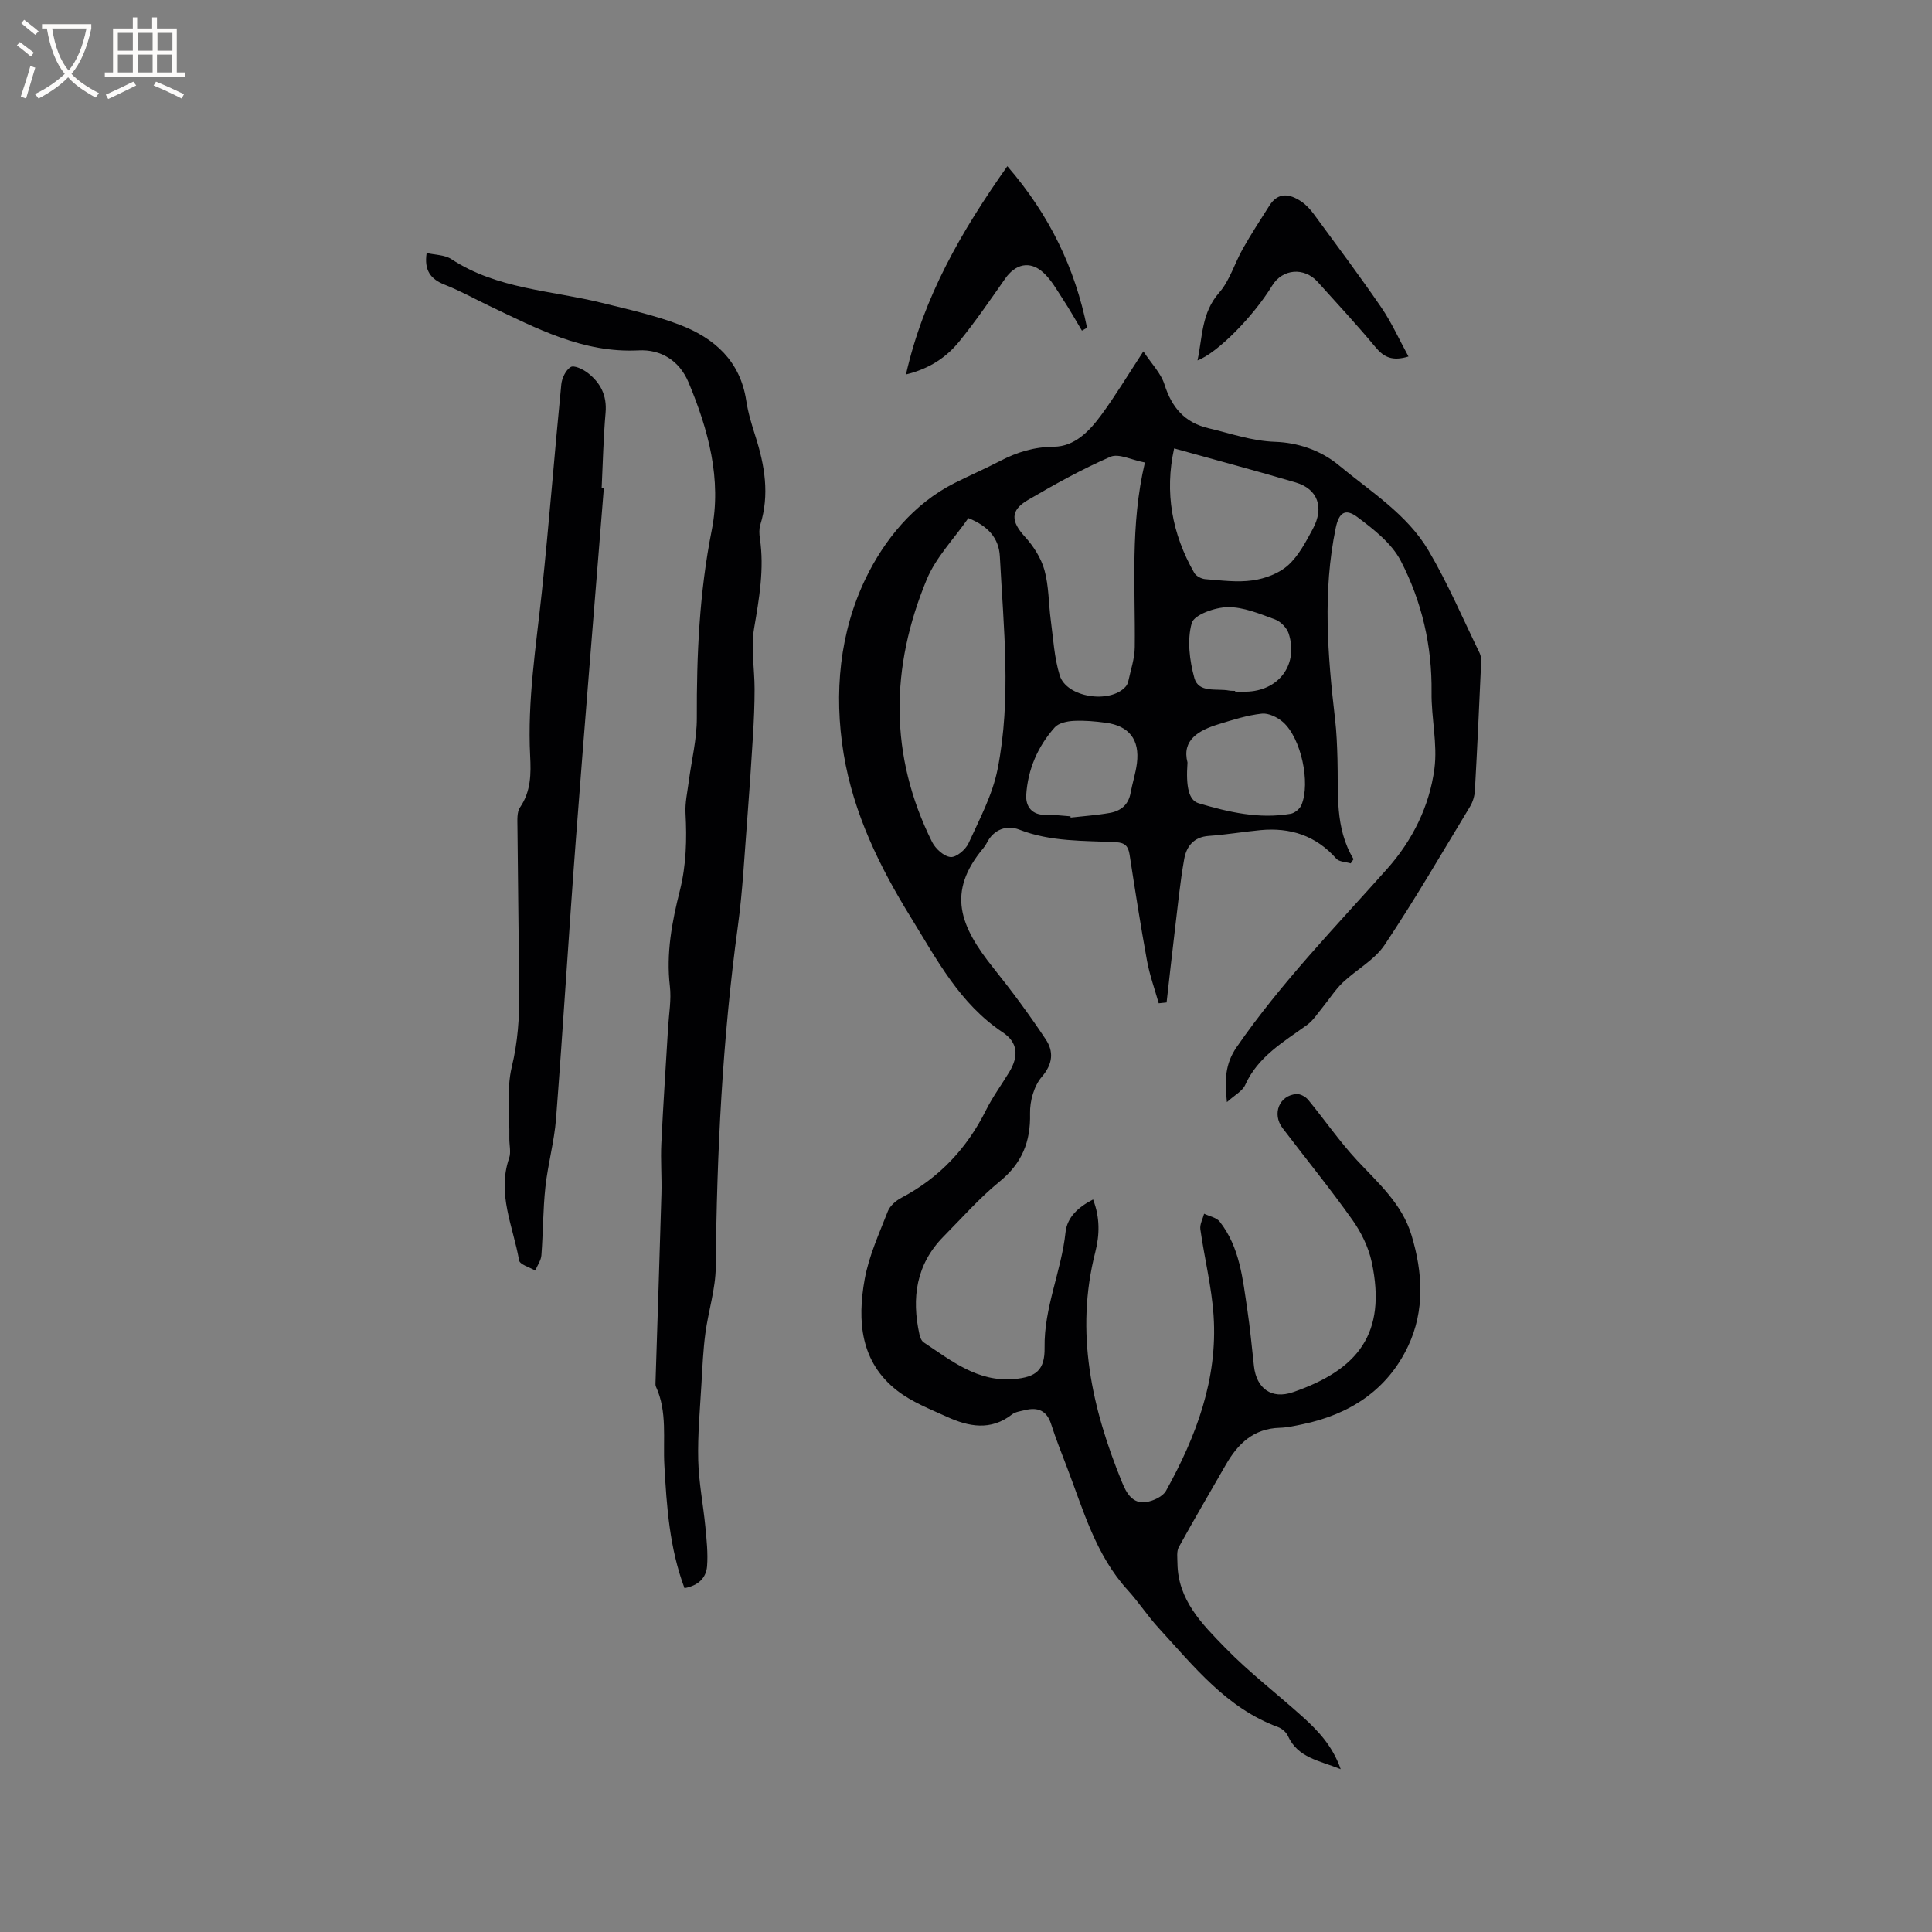
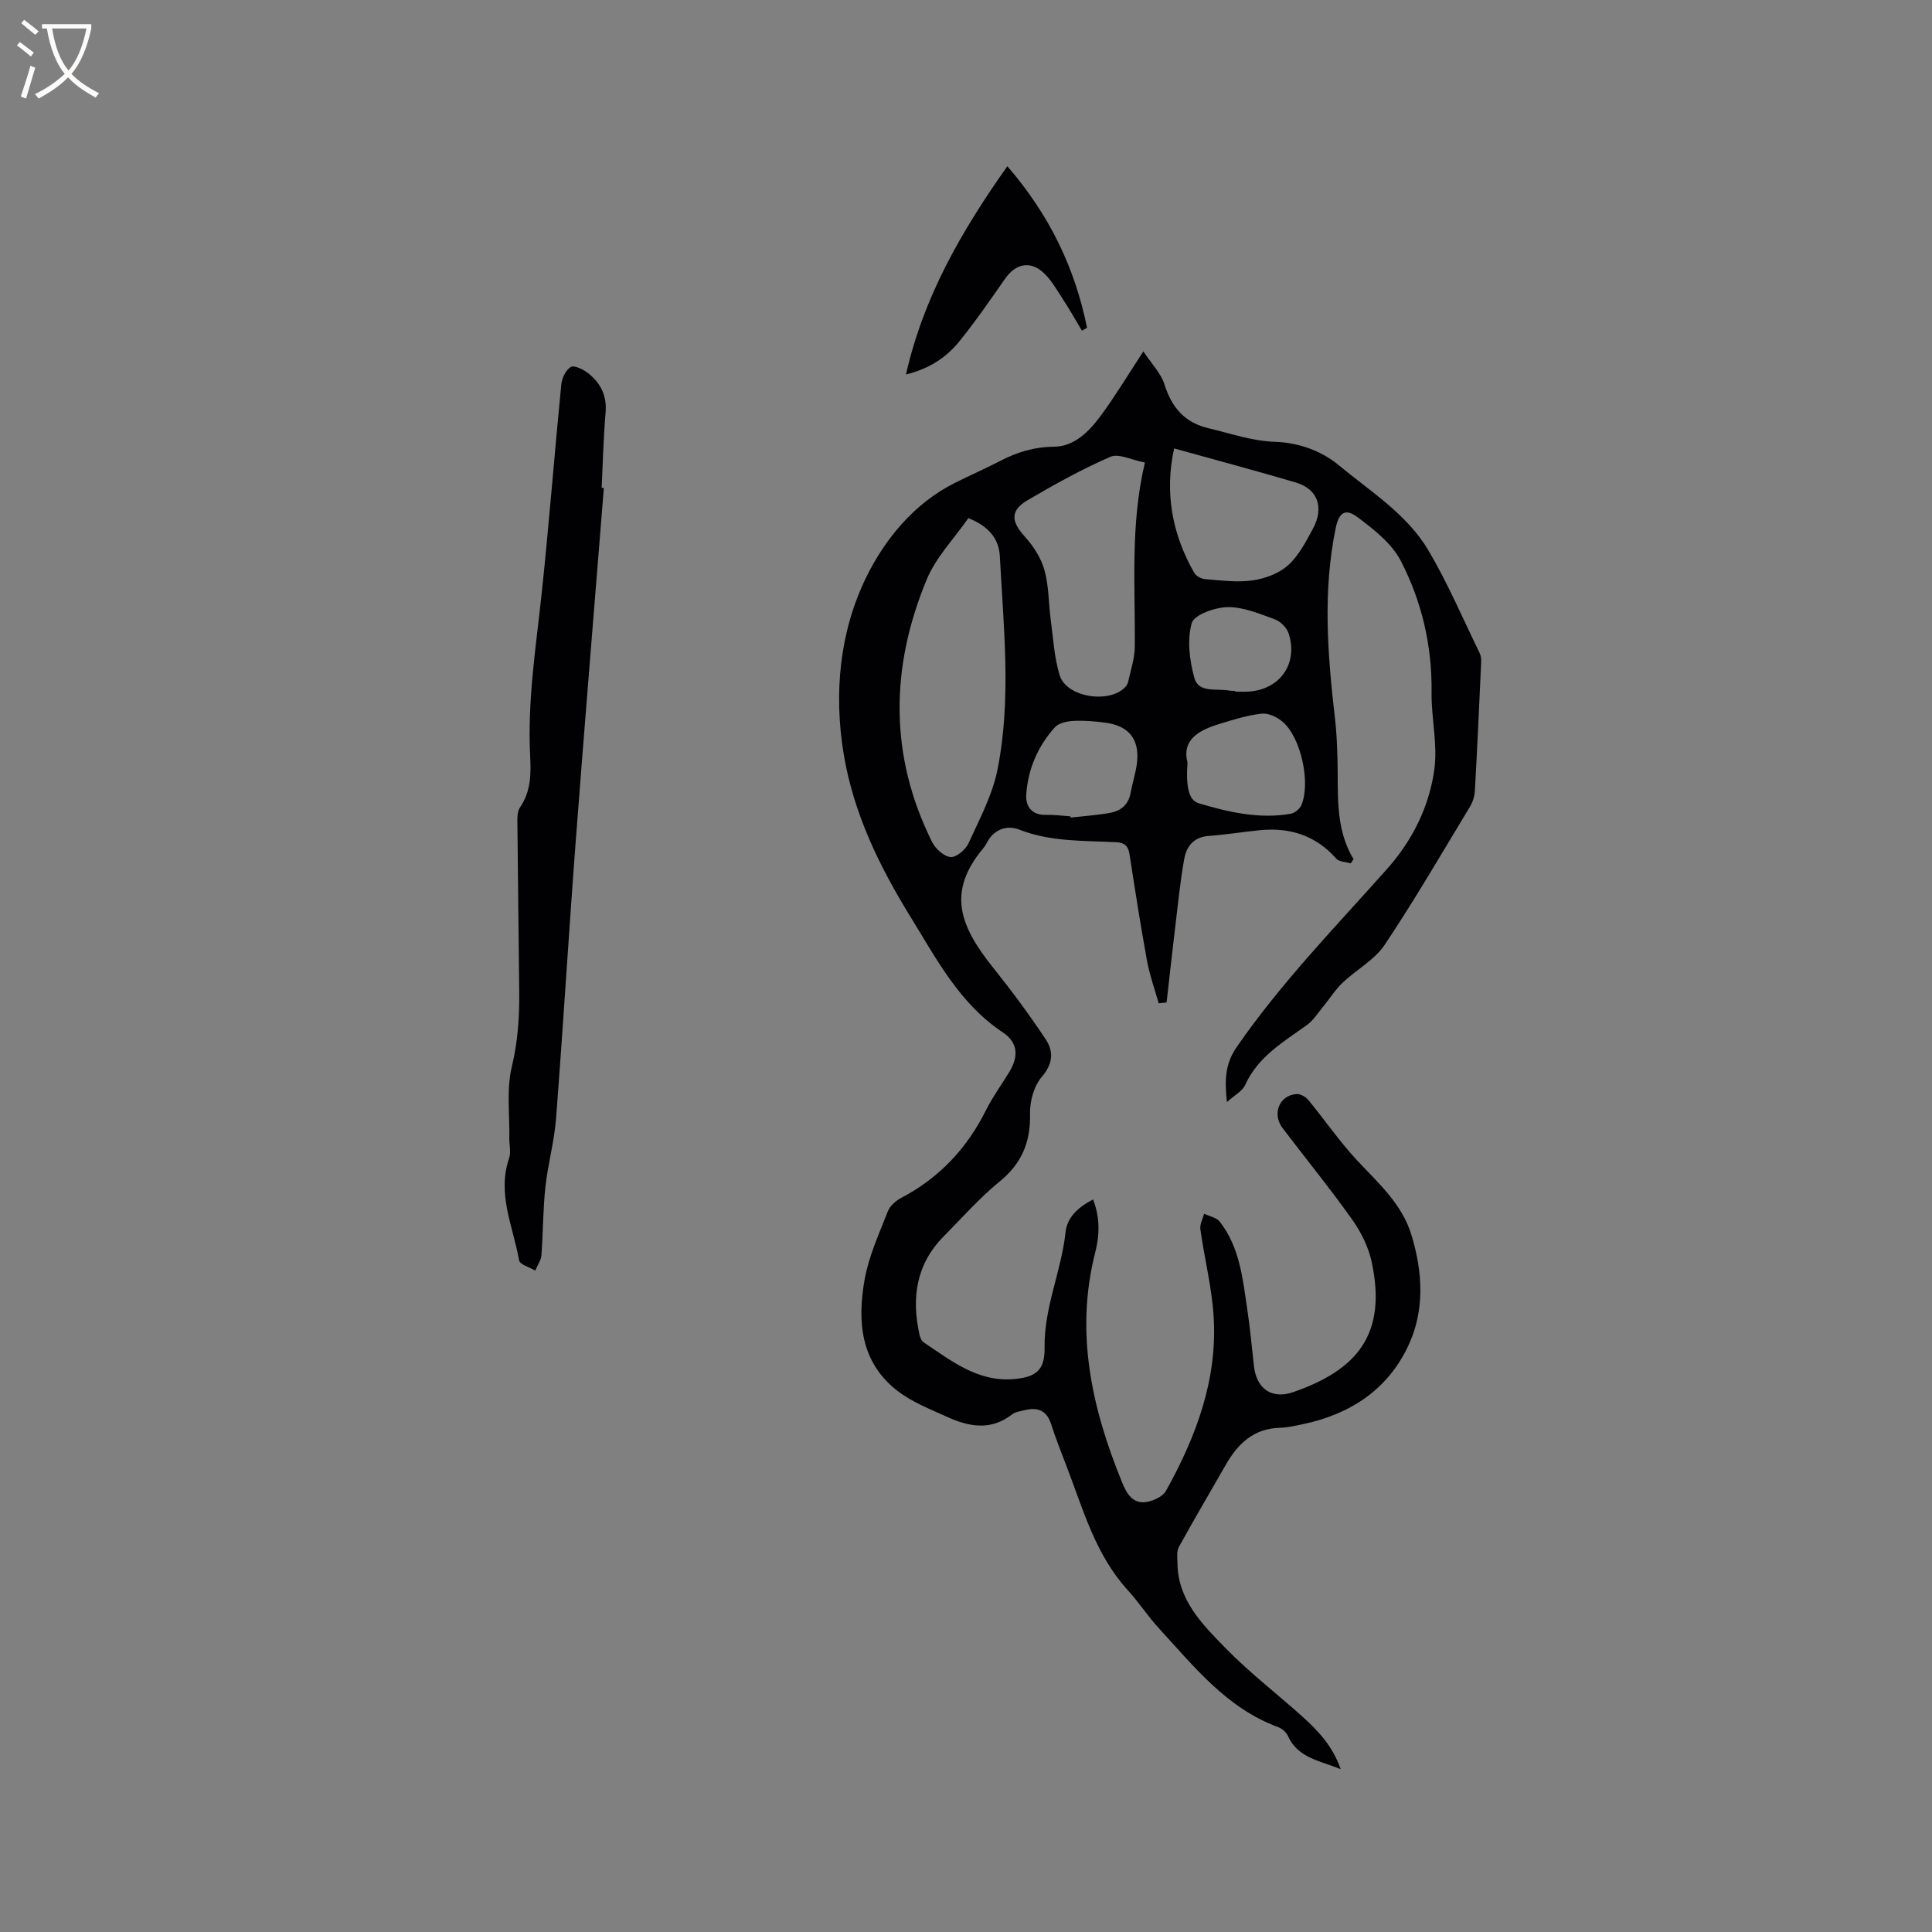
<svg xmlns="http://www.w3.org/2000/svg" enable-background="new 0 0 400 400" viewBox="0 0 400 400">
  <rect x="0" y="0" width="400" height="400" fill="#808080" stroke="none" />
  <g fill="#010103">
    <path d="m236.72 72.75c1.71 2.59 3.64 4.53 4.37 6.84 1.51 4.78 4.17 7.91 9.15 9.08 4.57 1.07 8.88 2.64 13.82 2.81 4.4.15 9.25 1.62 13.12 4.84 6.6 5.48 14.12 10.12 18.57 17.65 4.01 6.79 7.12 14.12 10.59 21.23.27.54.34 1.24.32 1.86-.4 8.87-.8 17.75-1.3 26.61-.06 1.12-.42 2.35-1 3.31-5.81 9.6-11.45 19.32-17.68 28.64-2.1 3.14-5.86 5.13-8.69 7.82-1.56 1.49-2.74 3.38-4.12 5.07-1.05 1.27-1.97 2.76-3.27 3.7-4.88 3.52-10.15 6.54-12.8 12.42-.57 1.27-2.16 2.08-3.78 3.55-.48-4.57-.4-7.89 2.03-11.41 9.21-13.33 20.46-24.87 31.16-36.9 5.24-5.89 8.74-12.95 9.77-20.7.68-5.15-.66-10.54-.59-15.81.12-9.65-2.01-18.83-6.38-27.25-1.88-3.63-5.6-6.53-9-9.07-2.49-1.86-3.81-.9-4.46 2.26-2.73 13.18-1.68 26.37-.14 39.57.32 2.73.42 5.49.5 8.24.21 7.06-.61 14.25 3.33 20.77-.2.29-.39.58-.59.87-1.02-.31-2.39-.3-2.99-.98-4.22-4.77-9.52-6.48-15.69-5.9-3.58.34-7.14.95-10.72 1.2-3.12.22-4.61 2.19-5.07 4.77-.87 4.88-1.34 9.83-1.94 14.76-.6 4.98-1.14 9.97-1.71 14.95-.54.06-1.08.11-1.63.17-.83-2.94-1.88-5.84-2.43-8.83-1.33-7.29-2.47-14.61-3.6-21.94-.27-1.75-.94-2.48-2.81-2.58-6.74-.34-13.52-.06-20.05-2.61-2.52-.98-5.27-.1-6.71 2.77-.19.38-.43.74-.7 1.06-7.66 9.14-4.86 16.16 2.07 24.82 3.82 4.77 7.47 9.69 10.84 14.78 1.64 2.47 1.53 5.03-.81 7.75-1.62 1.88-2.5 5.03-2.44 7.58.14 5.88-1.68 10.34-6.32 14.12-4.17 3.4-7.77 7.51-11.57 11.35-5.71 5.77-6.68 12.74-5 20.33.13.58.42 1.31.88 1.61 5.71 3.79 11.15 8.24 18.69 7.59 4.58-.39 6.4-1.87 6.33-6.5-.14-8.29 3.48-15.83 4.34-23.91.33-3.08 2.61-5.19 5.7-6.77 1.45 3.74 1.37 7.34.45 10.93-4.23 16.6-.72 32.29 5.56 47.65.89 2.19 2.15 4.49 4.99 4.06 1.48-.23 3.43-1.13 4.1-2.32 6.25-11.26 10.73-23.13 9.85-36.27-.4-5.99-1.9-11.91-2.74-17.89-.14-1.01.5-2.14.78-3.21 1.09.53 2.55.78 3.22 1.63 4.19 5.33 4.77 11.88 5.73 18.26.58 3.88.93 7.79 1.37 11.68.52 4.59 3.62 6.91 8.07 5.38 13.42-4.62 19.48-12.11 16.31-26.94-.66-3.08-2.18-6.17-4.01-8.75-4.6-6.48-9.63-12.65-14.44-18.98-2.25-2.96-.68-6.83 2.9-7.06.78-.05 1.87.56 2.4 1.2 3.41 4.14 6.46 8.59 10.1 12.51 4.41 4.73 9.31 9 11.28 15.49 2.36 7.76 2.78 15.66-.7 23-4.29 9.08-12.09 14.14-21.86 16.17-1.55.32-3.13.68-4.71.73-5.42.15-8.68 3.3-11.18 7.67-3.24 5.67-6.57 11.3-9.72 17.03-.49.9-.29 2.22-.28 3.34.08 7.62 5.13 12.62 9.86 17.48 5.01 5.15 10.78 9.56 16.13 14.38 3.2 2.89 6.14 6.02 7.81 10.78-4.4-1.8-8.87-2.3-10.94-6.9-.35-.77-1.24-1.53-2.06-1.83-10.64-3.92-17.38-12.54-24.67-20.47-2.29-2.49-4.15-5.38-6.43-7.88-6.65-7.28-9.18-16.56-12.58-25.43-1.14-2.97-2.31-5.92-3.28-8.94-.91-2.82-2.76-3.54-5.41-2.89-.92.23-1.99.35-2.69.9-4.42 3.44-8.98 2.53-13.5.47-3.52-1.6-7.25-3.06-10.25-5.39-7.65-5.93-8.3-14.44-6.75-23.06.87-4.83 2.99-9.45 4.79-14.07.44-1.14 1.68-2.22 2.81-2.81 7.86-4.13 13.57-10.23 17.52-18.14 1.37-2.74 3.2-5.24 4.8-7.87 2-3.29 1.83-6.14-1.33-8.24-8.92-5.94-13.65-15.08-19.03-23.8-6.5-10.53-11.87-21.52-13.91-33.86-2.07-12.58-.82-25.24 4.59-36.39 3.81-7.86 9.84-15.38 18.37-19.68 3.12-1.57 6.33-2.96 9.43-4.57 3.51-1.83 7.05-2.91 11.15-2.95 4.26-.04 7.3-3.19 9.71-6.45 2.9-3.92 5.41-8.11 8.8-13.29zm-36.23 34.52c-2.98 4.29-6.71 8.1-8.61 12.68-7.55 18.17-7.82 36.45 1.09 54.36.7 1.41 2.46 3.01 3.84 3.13 1.19.1 3.12-1.54 3.72-2.86 2.28-5 4.96-10.02 6.01-15.33 2.89-14.58 1.23-29.34.47-44.03-.19-3.89-2.55-6.36-6.52-7.95zm36.55-11.51c-2.75-.52-5.41-1.93-7.13-1.19-5.89 2.56-11.56 5.71-17.11 8.96-3.69 2.16-3.49 4.43-.6 7.6 1.77 1.94 3.34 4.39 4.04 6.89.92 3.32.85 6.9 1.31 10.36.52 3.84.72 7.81 1.86 11.47 1.42 4.55 10.34 5.9 13.59 2.37.27-.29.49-.7.58-1.09.5-2.37 1.34-4.75 1.36-7.14.14-12.58-.98-25.2 2.1-38.23zm6.05-2.92c-2 9.09-.45 17.68 4.17 25.77.38.67 1.49 1.24 2.3 1.3 3.26.25 6.6.71 9.8.25 2.56-.37 5.42-1.42 7.3-3.11 2.21-1.98 3.7-4.87 5.15-7.55 2.4-4.45 1.01-8.26-3.52-9.6-8.19-2.43-16.43-4.61-25.2-7.06zm2.77 65.03c-.36 5.05.26 7.82 2.32 8.44 6.19 1.84 12.49 3.3 19.01 2.18.85-.14 1.91-1 2.25-1.8 1.94-4.59-.06-13.89-3.81-17.19-1.14-1-2.98-1.9-4.38-1.75-3.01.33-5.97 1.27-8.89 2.17-4.25 1.29-7.71 3.31-6.5 7.95zm-24.23 11.14c.01.09.02.17.03.26 2.72-.31 5.46-.49 8.15-.97 2.22-.4 3.82-1.67 4.26-4.1.38-2.08 1.06-4.11 1.32-6.19.6-4.86-1.61-7.72-6.43-8.37-2.2-.3-4.44-.5-6.65-.39-1.35.07-3.12.43-3.93 1.34-3.52 3.94-5.57 8.69-5.91 13.96-.15 2.39 1.15 4.24 4.08 4.16 1.69-.05 3.39.19 5.08.3zm34.09-25.97v.15c.95 0 1.9.06 2.85-.01 6.46-.44 10.23-5.8 8.24-12.01-.38-1.19-1.68-2.51-2.86-2.94-3.17-1.16-6.51-2.57-9.76-2.53-2.62.04-6.95 1.56-7.45 3.3-.99 3.49-.46 7.74.54 11.37.88 3.17 4.6 2.12 7.17 2.6.41.08.84.05 1.27.07z" />
-     <path d="m141.72 328.81c-3.12-8.34-3.69-16.88-4.17-25.44-.31-5.45.66-11.05-1.75-16.29-.12-.27-.09-.63-.08-.94.41-12.98.85-25.96 1.22-38.94.1-3.48-.19-6.98-.02-10.45.38-8.01.93-16.01 1.4-24.02.17-2.85.7-5.75.37-8.54-.8-6.79.43-13.31 2.06-19.77 1.34-5.32 1.47-10.64 1.18-16.05-.12-2.17.39-4.38.67-6.57.57-4.37 1.68-8.75 1.67-13.12-.05-13.06.52-25.97 3.08-38.87 2.1-10.55-.68-20.82-4.8-30.65-1.92-4.57-5.79-6.85-10.32-6.62-11.51.59-21.12-4.54-30.95-9.22-3.06-1.46-6.03-3.13-9.17-4.36-2.99-1.16-4.32-3.01-3.78-6.58 1.76.41 3.75.37 5.12 1.27 9.49 6.24 20.68 6.45 31.19 9.06 5.43 1.35 10.95 2.56 16.15 4.56 7.14 2.75 12.47 7.48 13.71 15.67.38 2.5 1.13 4.96 1.9 7.37 1.93 6.04 2.96 12.09 1.01 18.35-.27.87-.22 1.91-.08 2.84.93 6.29-.15 12.38-1.2 18.58-.69 4.07.1 8.37.1 12.57 0 3.25-.14 6.49-.34 9.74-.35 5.8-.74 11.59-1.19 17.38-.58 7.36-.94 14.75-1.94 22.05-3.19 23.39-4.36 46.88-4.57 70.47-.04 4.6-1.54 9.16-2.15 13.77-.46 3.45-.61 6.94-.81 10.42-.3 5.27-.8 10.55-.67 15.81.11 4.62 1.04 9.22 1.48 13.84.26 2.71.56 5.47.35 8.16-.2 2.4-1.8 3.98-4.67 4.52z" />
    <path d="m125.02 101.04c-1.93 24.19-3.94 48.38-5.78 72.58-1.47 19.33-2.63 38.69-4.12 58.02-.37 4.73-1.69 9.38-2.2 14.11-.51 4.69-.47 9.43-.83 14.14-.08 1.08-.84 2.11-1.28 3.17-1.16-.7-3.19-1.24-3.34-2.12-1.22-6.98-4.61-13.78-2.06-21.17.42-1.22.02-2.71.04-4.07.09-4.96-.62-10.11.51-14.82 1.24-5.15 1.59-10.2 1.54-15.38-.11-11.45-.27-22.9-.37-34.35-.01-1.35-.14-3.01.54-4 2.28-3.33 2.28-6.98 2.09-10.69-.58-11.4 1.22-22.61 2.42-33.88 1.51-14.31 2.62-28.67 4.03-43 .13-1.3.93-2.97 1.95-3.59.69-.42 2.51.44 3.48 1.18 2.66 2.04 4.05 4.68 3.74 8.26-.45 5.17-.56 10.37-.81 15.56.14.02.3.03.45.05z" />
    <path d="m187.57 77.53c3.66-16.11 11.42-29.57 20.99-43.12 8.81 10.19 14.01 21.16 16.5 33.45-.35.2-.71.4-1.06.6-1.3-2.17-2.54-4.39-3.93-6.5-1.26-1.93-2.42-4.04-4.09-5.55-2.76-2.5-5.75-1.76-7.86 1.26-3.09 4.42-6.15 8.87-9.54 13.06-2.67 3.27-6.15 5.61-11.01 6.8z" />
-     <path d="m291.61 73.81c-3.34 1.03-5.1.14-6.8-1.9-3.86-4.64-7.97-9.08-12.02-13.57-2.78-3.07-7.26-2.7-9.39.78-3.91 6.42-11.38 13.98-15.47 15.5 1.05-4.92.82-9.85 4.47-14.01 2.23-2.54 3.22-6.14 4.94-9.16 1.71-3.02 3.61-5.94 5.48-8.88 1.8-2.84 4.18-2.46 6.54-.89 1.03.68 1.93 1.67 2.67 2.67 4.7 6.4 9.47 12.76 13.96 19.31 2.11 3.09 3.67 6.58 5.62 10.15z" />
  </g>
  <path d="m6.4 11.7c-1-.8-1.9-1.6-2.9-2.3l.6-.7c.9.7 1.9 1.4 2.9 2.2zm-2.1 8.3c.7-2.1 1.4-4.2 2-6.4.2.1.6.3 1 .4-.7 2.3-1.3 4.4-1.9 6.4zm3-12.8c-1.1-.9-2.1-1.7-2.9-2.4l.6-.7c1 .8 2 1.5 3 2.4zm1.4-1.3v-.9h10.2v.9c-.9 4.2-2.3 7.3-4.1 9.4 1.3 1.4 3.2 2.7 5.7 4-.2.2-.4.5-.7.9-2.5-1.4-4.4-2.7-5.7-4.2-1.4 1.5-3.5 3-6.1 4.4 0 0 0 0-.1-.1-.3-.4-.5-.7-.7-.8 2.7-1.3 4.7-2.8 6.2-4.2-1.8-2.2-3-5.3-3.7-9.4zm9.2 0h-7.1c.6 3.8 1.7 6.7 3.4 8.7 1.7-2 2.9-4.8 3.7-8.7z" fill="#fcfbfa" />
-   <path d="m31.6 3.6h.9v2.3h4.1v9.1h1.7v.9h-16.6v-.9h1.7v-9.1h4.1v-2.3h.9v2.3h3.1v-2.3zm-4 13.3.6.8c-1.9.9-3.8 1.9-5.8 2.8-.2-.3-.3-.6-.5-.9 2-.9 3.9-1.8 5.7-2.7zm-3.2-10.1v3.7h3.1v-3.7zm0 4.5v3.7h3.1v-3.7zm4.1-4.5v3.7h3.1v-3.7zm0 4.5v3.7h3.1v-3.7zm9.1 9.1c-2.1-1.1-4.1-2-5.8-2.7l.5-.8c2.2.9 4.1 1.8 5.8 2.6zm-1.9-13.6h-3.1v3.7h3.1zm-3.2 4.5v3.7h3.1v-3.7z" fill="#fcfbfa" />
</svg>